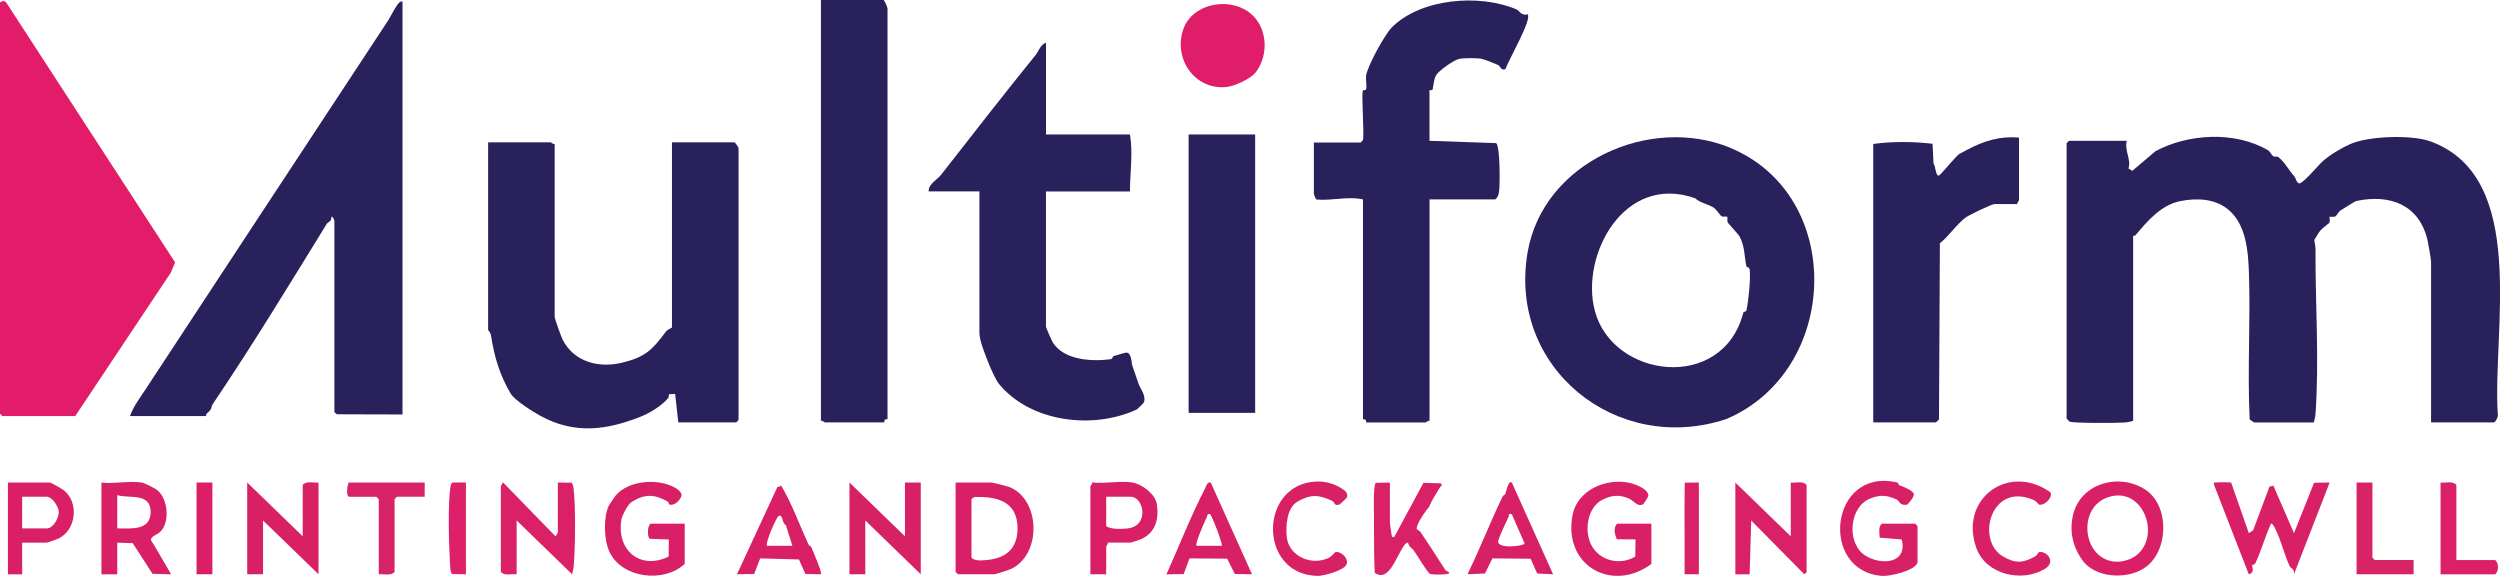
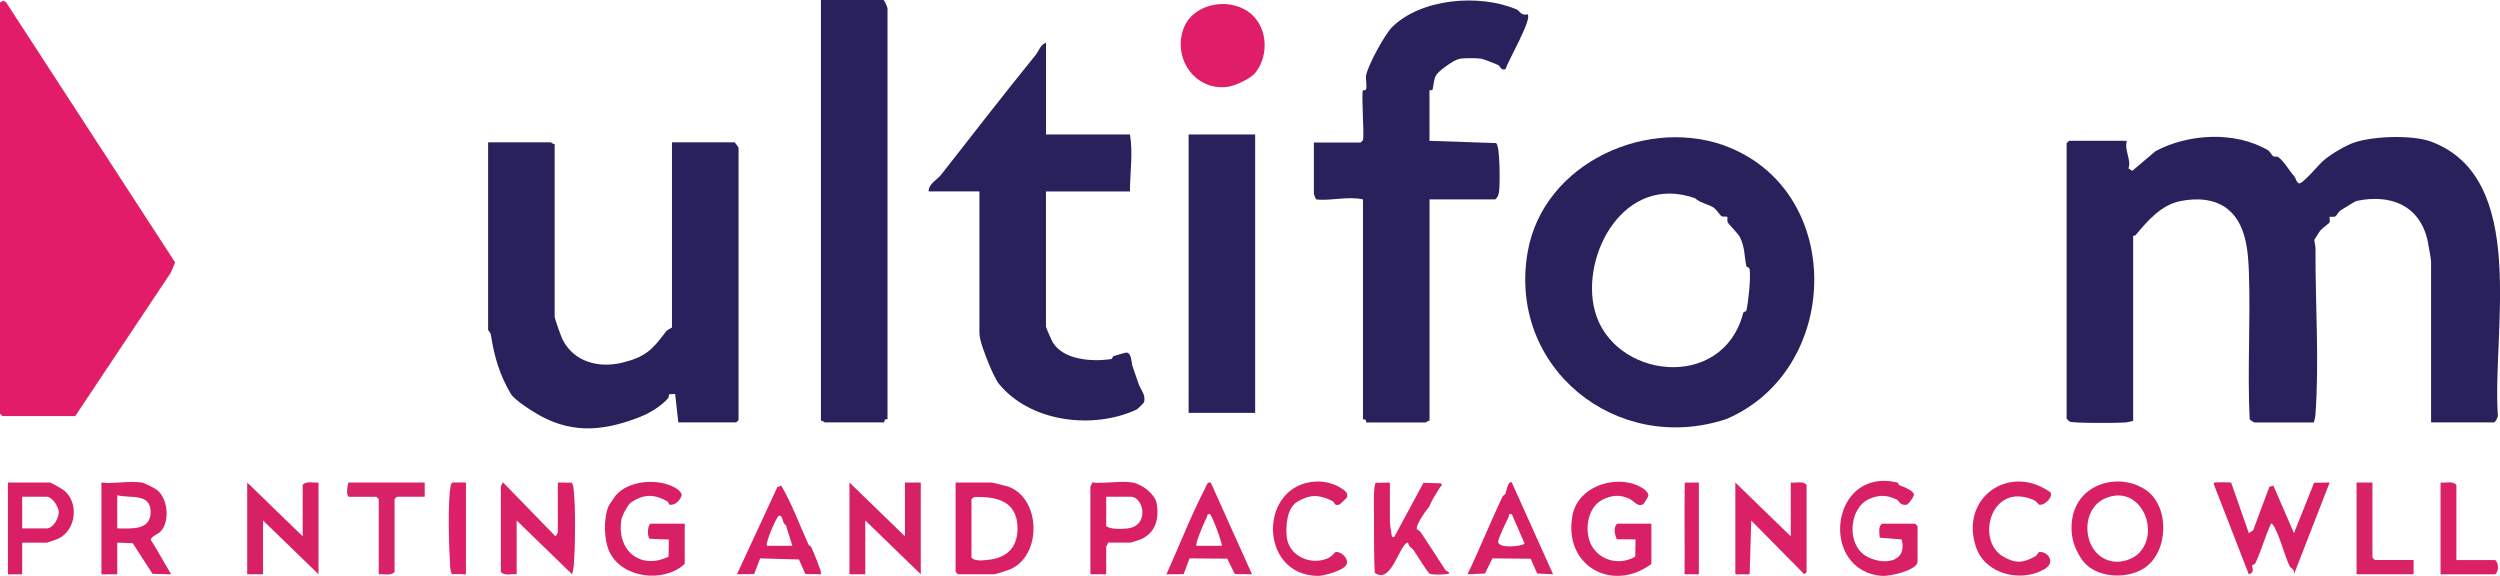
<svg xmlns="http://www.w3.org/2000/svg" id="Layer_2" data-name="Layer 2" viewBox="0 0 503.82 116.07">
  <defs>
    <style>
      .cls-1 {
        fill: #db2067;
      }

      .cls-2 {
        fill: #28215c;
      }

      .cls-3 {
        fill: #da2066;
      }

      .cls-4 {
        fill: #d72165;
      }

      .cls-5 {
        fill: #da2067;
      }

      .cls-6 {
        fill: #da2167;
      }

      .cls-7 {
        fill: #d92368;
      }

      .cls-8 {
        fill: #28215b;
      }

      .cls-9 {
        fill: #db1e66;
      }

      .cls-10 {
        fill: #dd2069;
      }

      .cls-11 {
        fill: #d92067;
      }

      .cls-12 {
        fill: #d82065;
      }

      .cls-13 {
        fill: #d92066;
      }

      .cls-14 {
        fill: #e31c6a;
      }

      .cls-15 {
        fill: #d82366;
      }

      .cls-16 {
        fill: #e01d69;
      }

      .cls-17 {
        fill: #d82066;
      }
    </style>
  </defs>
  <g id="Layer_1-2" data-name="Layer 1">
    <g>
      <g>
        <path class="cls-2" d="M348.65,29.78c23.31,9.61,22.2,44.94-.77,54.68-22.14,7.31-44.05-10.37-40.02-33.64,3.15-18.19,24.69-27.68,40.8-21.05ZM341.64,39.96c-14.35-5.09-23.15,11.48-20.26,22.6,3.57,13.75,25.79,16.51,29.94.47.07-.26.57-.21.62-.44.42-1.81.9-6.47.67-8.25-.08-.59-.6-.42-.66-.68-.45-1.93-.25-3.75-1.32-5.9-.29-.58-2.35-2.72-2.43-2.9-.18-.4-.02-1.09-.11-1.18-.09-.09-.78.07-1.18-.11-.13-.06-1.15-1.47-1.49-1.69-1.15-.74-2.96-1.04-3.8-1.94Z" />
-         <path class="cls-2" d="M81.12.32v83.21c-5.29-.01-7.94-.02-13.23-.04-.2-.18-.3-.27-.5-.44,0-12.86,0-25.72,0-38.58,0-.05-.31-.93-.63-.79.18.88-.73,1.15-.87,1.37-7.51,12.19-14.98,24.48-22.99,36.35-.47.69.04.91-1.24,1.95-.16.13-.11.5-.13.5h-15.33c.61-1.81,2-3.67,3.1-5.34C45.52,53.8,61.78,29.1,78.04,4.4c.67-1.01,1.26-2.31,1.95-3.31.22-.32.62-.92,1.14-.77Z" />
        <path class="cls-2" d="M111.78,29.01v34.91c0,.24,1.33,4,1.58,4.49,2.34,4.6,7.38,5.82,12.07,4.67,4.52-1.12,5.94-2.45,8.73-6.2.39-.52,1.26-.81,1.26-.89V28.69c5.05,0,7.57,0,12.62,0,.07,0,.8,1,.8,1.12v54.84c-.19.19-.29.29-.48.48h-11.66c-.26-2.3-.38-3.44-.64-5.74-.49.03-.74.04-1.24.06-.07.23,0,.61-.15.77-1.37,1.59-3.72,3.02-5.54,3.74-6.67,2.65-13.25,3.7-20.3-.2-1.37-.76-5.11-3.07-5.92-4.45-2.2-3.75-3.3-7.36-3.97-11.81-.06-.41-.57-.93-.57-1.02V28.69h12.62c.11,0,.48.42.8.32Z" />
        <path class="cls-14" d="M0,.48c.26-.13.38-.19.64-.32.22.1.33.15.55.25,11.37,17.49,22.73,34.98,34.1,52.47-.34.82-.51,1.24-.86,2.06-6.42,9.64-12.84,19.27-19.27,28.91H.48c-.19-.19-.29-.29-.48-.48C0,55.74,0,28.11,0,.48Z" />
        <path class="cls-2" d="M274.67,18.17s.55.13.64-.21c.19-.71-.13-1.92.01-2.8.33-1.96,3.76-8.23,5.18-9.65,5.82-5.81,17.61-6.84,25.21-3.58.39.17.89,1.34,2.15.95.96.97-3.93,9.36-4.45,11.01-.81.5-1.18-.61-1.38-.72-.49-.27-3.06-1.28-3.59-1.35-1.02-.13-3.41-.15-4.38.05-1.06.22-4,2.3-4.6,3.22-.53.81-.54,2.06-.73,2.88-.08.34-.65.17-.65.21,0,4.08,0,6.12,0,10.2,5.37.18,8.06.28,13.43.46.81.57.76,7.96.64,9.28-.08.83-.12,1.48-.81,2.06-5.3,0-7.95,0-13.25,0v44.64c-.31-.1-.69.32-.8.32h-11.98s.05-.36-.11-.52c-.17-.17-.52-.09-.52-.11,0-14.77,0-29.54,0-44.32-3.02-.69-6.25.31-9.38.02-.14-.04-.52-1.05-.52-1.13v-10.36h9.42c.19-.19.29-.29.48-.48.29-1.44-.38-9.46,0-10.04Z" />
        <path class="cls-2" d="M210.79,27.1h16.93c.64,3.81,0,7.65,0,11.48h-16.93v27.26c0,.18,1.19,2.88,1.41,3.22,2.23,3.51,7.78,3.83,11.55,3.34.57-.07.39-.54.7-.64.39-.12,2.28-.69,2.48-.7,1.14-.06,1.07,2.05,1.26,2.6.43,1.22.82,2.35,1.22,3.56.4,1.21,1.59,2.41,1.13,3.86-.04.14-1.33,1.39-1.48,1.46-8.87,4.09-21.42,2.52-27.74-5.17-.61-.75-1.69-3.12-2.13-4.26-.5-1.29-1.81-4.4-1.81-6,0-9.51,0-19.02,0-28.54h-10.22c-.14-1.4,1.78-2.44,2.45-3.29,6.34-8.1,12.66-16.25,19.14-24.25.55-.68.91-2.02,2.05-2.43v18.49Z" />
        <path class="cls-2" d="M178.85,84.49s-.36-.05-.52.11c-.17.17-.09.52-.11.52h-11.98c-.11,0-.48-.42-.8-.32V0h12.62c.3.27.8,1.48.8,1.75v82.74Z" />
        <path class="cls-2" d="M252.95,27.1c0,18.7,0,37.41,0,56.11h-13.41c0-18.7,0-37.41,0-56.11h13.41Z" />
        <path class="cls-16" d="M251.55,2.35c3.89,2.73,4.31,8.6,1.5,12.24-.99,1.28-4.12,2.71-5.72,2.92-6.34.8-10.88-5.45-8.92-11.46,1.71-5.25,8.89-6.68,13.14-3.7Z" />
        <g>
          <path class="cls-8" d="M428.61,28.38c-.52,2.07.96,3.76.33,5.56.31.2.47.3.78.49,1.87-1.58,2.8-2.38,4.67-3.96,6.47-3.49,15.96-4.15,22.71-.17.35.21.7.96.99,1.16.27.19.84.02,1.08.21,1.24.97,2.12,2.65,3.17,3.84.39.44.37,1.17.96,1.45.72.19,3.95-3.72,4.75-4.43,1.48-1.31,3.66-2.63,5.55-3.48,3.63-1.63,12.41-1.98,16.34-.51,19.65,7.33,12.34,38.04,13.43,54.86.19.48-.45,1.73-.82,1.73h-12.62v-32.36c0-.53-.56-3.69-.72-4.38-1.66-7.1-7.52-9.34-14.38-7.88-.18.04-2.72,1.62-3.18,1.92-.31.2-.85,1.11-.97,1.17-.4.18-1.1.03-1.18.1-.11.11.13.84-.07,1.2-.06.1-1.51,1.16-1.84,1.59-.44.57-.79,1.27-1.2,1.87.07.62.25,1.22.25,1.85-.06,10.94.77,22.24,0,33.19-.04.61-.19,1.15-.33,1.74h-11.98c-.09,0-.87-.49-.96-.64-.48-9.84.19-19.75-.15-29.5-.15-4.39-.55-9.93-4.33-12.9-2.61-2.06-6.19-2.24-9.54-1.56-3.83.78-6.58,3.99-8.96,6.84-.14.17-.5.11-.5.14,0,12.43,0,24.87,0,37.3-.59.15-1.13.29-1.74.33-1.44.11-10.3.16-11.03-.18-.15-.07-.64-.58-.64-.63,0-18.49,0-36.98,0-55.48.19-.19.29-.29.48-.48h11.66Z" />
-           <path class="cls-2" d="M406.89,27.74c0,5.04,0,7.56,0,12.59,0,.11-.42.48-.32.8h-4.63c-.55,0-5.09,2.18-5.78,2.69-1.83,1.34-3.4,3.77-5.22,5.2-.06,11.82-.12,23.65-.18,35.47-.07.15-.58.64-.63.64h-12.62V29.01c3.83-.53,8.11-.49,11.95-.04.08,1.6.12,2.4.2,4,.42.4.4,2.61,1.1,2.41.29-.08,3.34-3.83,4.09-4.36.08-.05,1.23-.64,1.58-.83,3.29-1.78,6.66-2.81,10.46-2.46Z" />
        </g>
      </g>
      <g>
        <path class="cls-13" d="M449.65,97.28c1.42,4.07,2.13,6.1,3.55,10.16.35-.23.52-.34.87-.57,1.31-3.51,1.97-5.27,3.28-8.78.32-.09.48-.13.8-.22,1.66,3.83,2.49,5.74,4.15,9.57,1.62-4.06,2.43-6.09,4.05-10.15,1.26-.02,1.89-.03,3.14-.05-2.88,7.4-4.31,11.09-7.19,18.49.16-1.12-.7-1.29-.8-1.49-1.15-2.34-1.85-5.63-3.13-7.98-.11-.21-.49-.89-.7-.73-1.18,2.55-1.92,5.34-3.11,7.89-.2.43-.65.4-.68.46-.15.34.69,1.47-.69,1.85-2.81-7.21-4.21-10.82-7.01-18.04-.07-.64-.02-.4.46-.46.43-.06,2.89-.06,3.01.04Z" />
        <path class="cls-13" d="M192.59,97.24h7.19c.24,0,3.19.74,3.58.89,6.39,2.45,6.66,13.81.21,16.61-.4.17-2.95.99-3.16.99h-7.35c-.19-.19-.29-.29-.48-.48,0-7.21,0-10.81,0-18.01ZM195.78,100.59c0,4.72,0,7.08,0,11.8.71.76,2.3.54,3.31.44,4.04-.41,6.15-2.7,5.96-6.83-.24-5.1-4.39-5.99-8.75-5.83-.21.17-.32.26-.53.43Z" />
        <path class="cls-17" d="M386.45,113.34c-.48,1.71-5.69,2.83-7.17,2.72-12.8-.98-10.48-22.06,3.11-18.81.21.05.23.46.33.51.77.3,2.54.94,2.95,1.71.29.54-1.21,2.21-1.37,2.24-1.51.23-1.5-.79-2.09-1.05-2-.9-3.4-1-5.43-.14-4.21,1.79-4.67,9.14-.8,11.49,3.23,1.96,8.5,1.56,7.27-3.29-1.77-.15-2.66-.22-4.43-.36-.05-.92-.35-2.18.43-2.82h6.71c.19.19.29.29.48.48v7.33Z" />
        <path class="cls-13" d="M432.31,98.65c5.05,3.27,4.79,12.7-.28,15.9-3.66,2.31-9.91,1.91-12.46-1.77-1.87-2.69-2.55-5.72-1.8-8.98,1.49-6.45,9.3-8.55,14.54-5.15ZM431.05,111.48c4.42-4.46.27-14.06-6.76-11.06-5.52,2.36-4.55,11.89,1.62,12.74,1.72.24,3.91-.44,5.14-1.68Z" />
        <path class="cls-13" d="M28.58,97.24c.52.09,2.7,1.17,3.19,1.6,2.09,1.81,2.48,6.25.61,8.26-.55.59-1.94.95-1.98,1.72.35.57.53.85.88,1.42,1.28,2.2,1.92,3.3,3.21,5.5-1.5-.04-2.25-.06-3.75-.1l-4-6.18c-1.24-.04-1.87-.06-3.11-.1v6.38h-3.19v-18.49c2.45.3,5.82-.4,8.14,0ZM23.63,106.49c2.8,0,6.75.49,6.73-3.35-.02-3.9-4.26-2.63-6.73-3.35v6.7Z" />
        <path class="cls-13" d="M137.97,113.66c-4.16,3.87-12.6,2.92-15.14-2.43-1.14-2.41-1.25-6.82-.17-9.28.05-.12,1.25-1.89,1.38-2.05,2.66-3.24,9.04-3.6,12.4-1.37.33.22,1.09.93.9,1.39-.32.94-1.33,1.98-2.36,1.79-.23-.04-.23-.52-.44-.64-2.66-1.51-4.67-1.56-7.3.13-.71.45-1.89,2.72-2.02,3.55-.98,6.17,3.79,10.18,9.52,7.43.02-1.39.03-2.08.05-3.46-1.54-.05-2.31-.08-3.85-.14-.5-.35-.53-2.63.18-3.05h6.87v8.13Z" />
        <path class="cls-13" d="M332.79,113.66c-7.86,5.84-17.8.39-15.89-9.81,1.15-6.15,9.51-8.58,14.37-5.32.45.3.96.86.92,1.42,0,.09-.89,1.55-.97,1.6-1.17.81-1.97-.71-3.04-1.13-1.91-.76-3.34-.64-5.19.26-3.27,1.59-3.9,6.89-1.95,9.74,1.89,2.76,5.64,3.46,8.51,1.75.02-1.38.03-2.07.06-3.46-1.52-.02-2.27-.03-3.79-.04-.38-.95-.77-2.37.11-3.14h6.87v8.13Z" />
        <path class="cls-5" d="M100.92,98.04c.01-.09.39-.84.48-.8,4.22,4.33,6.33,6.5,10.54,10.84.09.04.48-.75.48-.8v-10.04c1.13.02,1.7.03,2.83.04.17.34.28.72.33,1.1.46,3.6.35,11.88.05,15.61-.05.61-.17,1.16-.34,1.74-4.47-4.34-6.7-6.5-11.17-10.84v10.84c-1.05-.12-2.43.4-3.19-.48v-17.22Z" />
        <path class="cls-12" d="M49.82,97.24c4.47,4.34,6.71,6.5,11.18,10.84,0-4.14,0-6.22,0-10.36.76-.87,2.14-.36,3.19-.48v18.49c-4.47-4.34-6.71-6.5-11.18-10.84v10.84h-3.19v-18.49Z" />
        <path class="cls-4" d="M171.19,97.24c4.47,4.34,6.71,6.5,11.18,10.84v-10.84h3.19c0,7.4,0,11.1,0,18.49-4.47-4.34-6.71-6.5-11.18-10.84v10.84h-3.19v-18.49Z" />
        <path class="cls-3" d="M280.1,97.24v8.13c0,.25.26,1.7.32,2.24.05.45.17.92.63.47,2.33-4.31,3.49-6.46,5.82-10.77,1.38.04,2.07.05,3.45.09.55.4.08.46-.13.83-.74,1.27-1.62,2.46-2.14,3.85-.72.83-2.69,3.62-2.53,4.52.03.19.54.28.75.61,1.7,2.55,3.4,5.11,5.01,7.67.14.22,1.8.7-.15.86-.76.06-2.29.12-2.96-.1-.44-.14-2.75-4.04-3.29-4.76-.32-.43-.95-.62-1.11-1.52-1.69,0-3.3,8.57-6.72,6.08-.14-2.72-.13-5.45-.15-8.16,0-1.15,0-2.32,0-3.48,0-1.05-.18-6.16.38-6.5,1.13-.02,1.7-.03,2.83-.04Z" />
        <path class="cls-6" d="M364.09,115.26c-.02.08-.47.63-.63.32-4.22-4.27-6.32-6.41-10.54-10.68-.13,4.34-.19,6.51-.32,10.84h-2.88c0-7.4,0-11.1,0-18.49,4.47,4.34,6.7,6.5,11.17,10.84,0-4.34,0-6.5,0-10.84,1.05.12,2.43-.4,3.19.48,0,7.01,0,10.52,0,17.54Z" />
        <path class="cls-11" d="M228.2,97.24c1.89.29,4.62,2.32,4.93,4.32.46,3-.22,5.74-3.1,7.07-.26.12-2.04.72-2.15.72h-4.63c.1.31-.32.69-.32.8,0,2.23,0,3.35,0,5.58h-3.19c0-7.08,0-10.62,0-17.7,0-.11.42-.48.32-.8,2.5.28,5.75-.37,8.14,0ZM222.93,100.11v5.9c.88.72,3.14.61,4.31.48,4.48-.5,3.26-6.38.64-6.38h-4.95Z" />
        <path class="cls-11" d="M4.47,109.36v6.38c-1.15,0-1.73,0-2.88,0,0-7.4,0-11.1,0-18.49h8.46c.24,0,2.49,1.29,2.87,1.6,3.03,2.48,2.46,7.94-1.14,9.69-.25.12-2.24.83-2.36.83h-4.95ZM4.47,106.49h4.95c1.3,0,2.47-2.1,2.42-3.34-.05-1.11-1.35-3.04-2.42-3.04h-4.95v6.38Z" />
        <path class="cls-17" d="M244,97.24c3.32,7.4,4.98,11.09,8.31,18.49-1.38-.02-2.08-.03-3.46-.05-.61-1.24-.92-1.86-1.53-3.09-3.04-.03-4.56-.04-7.6-.06-.47,1.27-.71,1.9-1.18,3.17-1.39.02-2.08.02-3.47.04,2.58-5.72,4.89-11.7,7.77-17.28.27-.53.44-1.42,1.17-1.21ZM241.13,110h5.11c.05-.79-2.07-6.29-2.4-6.38-.63-.16-.46.28-.64.62-.39.73-2.44,5.39-2.07,5.75Z" />
        <path class="cls-17" d="M304.68,97.25c3.32,7.39,4.99,11.09,8.31,18.48-1.28-.06-1.92-.09-3.2-.15-.53-1.19-.79-1.79-1.32-2.98-3.09-.03-4.63-.04-7.72-.07-.59,1.22-.89,1.83-1.48,3.05-1.41.06-2.11.09-3.52.14,2.49-5.15,4.6-10.52,7.07-15.67.12-.26.43-.27.55-.53.16-.34.55-2.78,1.31-2.28ZM304.68,103.62c-.89-.15-.48.14-.63.48-.5,1.12-1.94,3.99-2.11,4.93-.31,1.69,5.19,1.04,5.3.48-1.02-2.35-1.53-3.53-2.56-5.89Z" />
        <path class="cls-12" d="M270.71,98.65c.54.39.94.85.76,1.56-.03.1-1.4,1.41-1.5,1.44-1.15.43-.95-.44-1.45-.68-2.67-1.29-4.38-1.41-7.03.11-2.15,1.23-2.42,4.93-2.17,7.17.44,3.84,4.93,5.82,8.39,4.2.73-.34,1.32-1.18,1.42-1.19,1.17-.2,2.8,1.36,2.19,2.56-.59,1.17-4.57,2.26-5.78,2.24-12-.19-11.91-18.56-.25-19.02,1.83-.07,3.84.48,5.41,1.61Z" />
        <path class="cls-17" d="M413.21,99.21c.57.98-1.14,2.72-2.28,2.5-.08-.02-.48-.71-1.26-1.02-8.52-3.52-11.5,8.21-6.04,11.43,2.5,1.47,4.01,1.4,6.52,0,.43-.24.63-.84.78-.86,1.52-.28,3.55,1.97,1.13,3.41-4.69,2.79-11.87,1.1-13.77-4.23-3.55-9.97,6.55-17.21,14.92-11.23Z" />
        <path class="cls-13" d="M157.45,97.88c2.19,3.75,3.68,7.89,5.48,11.85.12.26.44.27.56.53.33.73,2.24,5.18,1.96,5.47-1.26-.02-1.89-.03-3.14-.05-.52-1.17-.78-1.76-1.3-2.93-3.12-.09-4.68-.13-7.81-.22-.49,1.26-.73,1.89-1.22,3.15-1.38.02-2.08.03-3.46.05,3.25-7.02,4.88-10.53,8.13-17.55.32-.12.48-.18.8-.3ZM154.58,110h5.11c-.53-1.68-.79-2.52-1.32-4.2-.78-.25-.52-2.07-1.39-1.86-.48.12-2.84,5.6-2.4,6.06Z" />
        <path class="cls-7" d="M85.59,97.24v2.87h-5.59c-.19.19-.29.29-.48.48v14.67c-.76.87-2.14.36-3.19.48v-15.14c-.19-.19-.29-.29-.48-.48h-5.43c-.78,0-.41-2.39-.16-2.87h15.33Z" />
        <path class="cls-15" d="M478.11,97.24v15.14c.19.19.29.29.48.48h7.82v2.87h-11.5v-18.49h3.19Z" />
        <path class="cls-1" d="M495.04,112.87h7.82c.74.64.74,2.23,0,2.87h-11.02v-18.49c1.05.12,2.43-.4,3.19.48v15.14Z" />
-         <path class="cls-9" d="M42.8,97.24v18.49h-3.19v-18.49h3.19Z" />
        <path class="cls-10" d="M93.9,97.24v18.49c-1.13-.02-1.7-.03-2.83-.04-.34-.63-.34-1.32-.38-2.01-.21-3.64-.48-12.26.1-15.57.05-.26.13-.81.45-.88,1.06,0,1.6,0,2.66.01Z" />
        <path class="cls-6" d="M342.37,97.24c0,7.4,0,11.1,0,18.49-1.15,0-1.73,0-2.88,0,.05-6.14-.07-12.38.03-18.46l2.84-.03Z" />
      </g>
    </g>
  </g>
</svg>